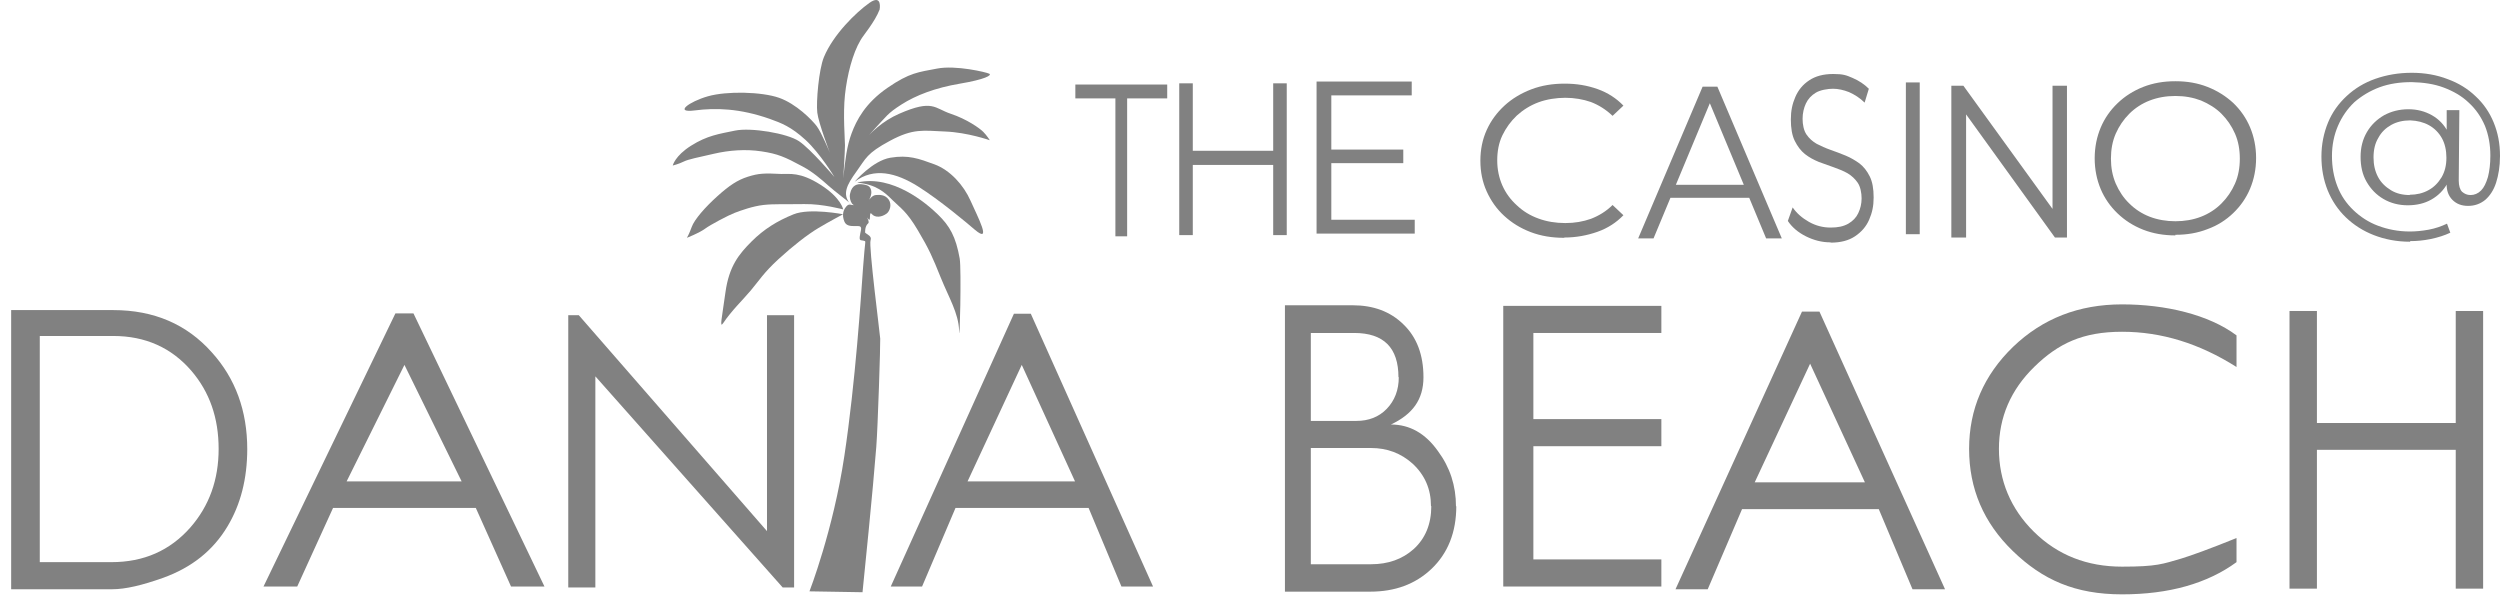
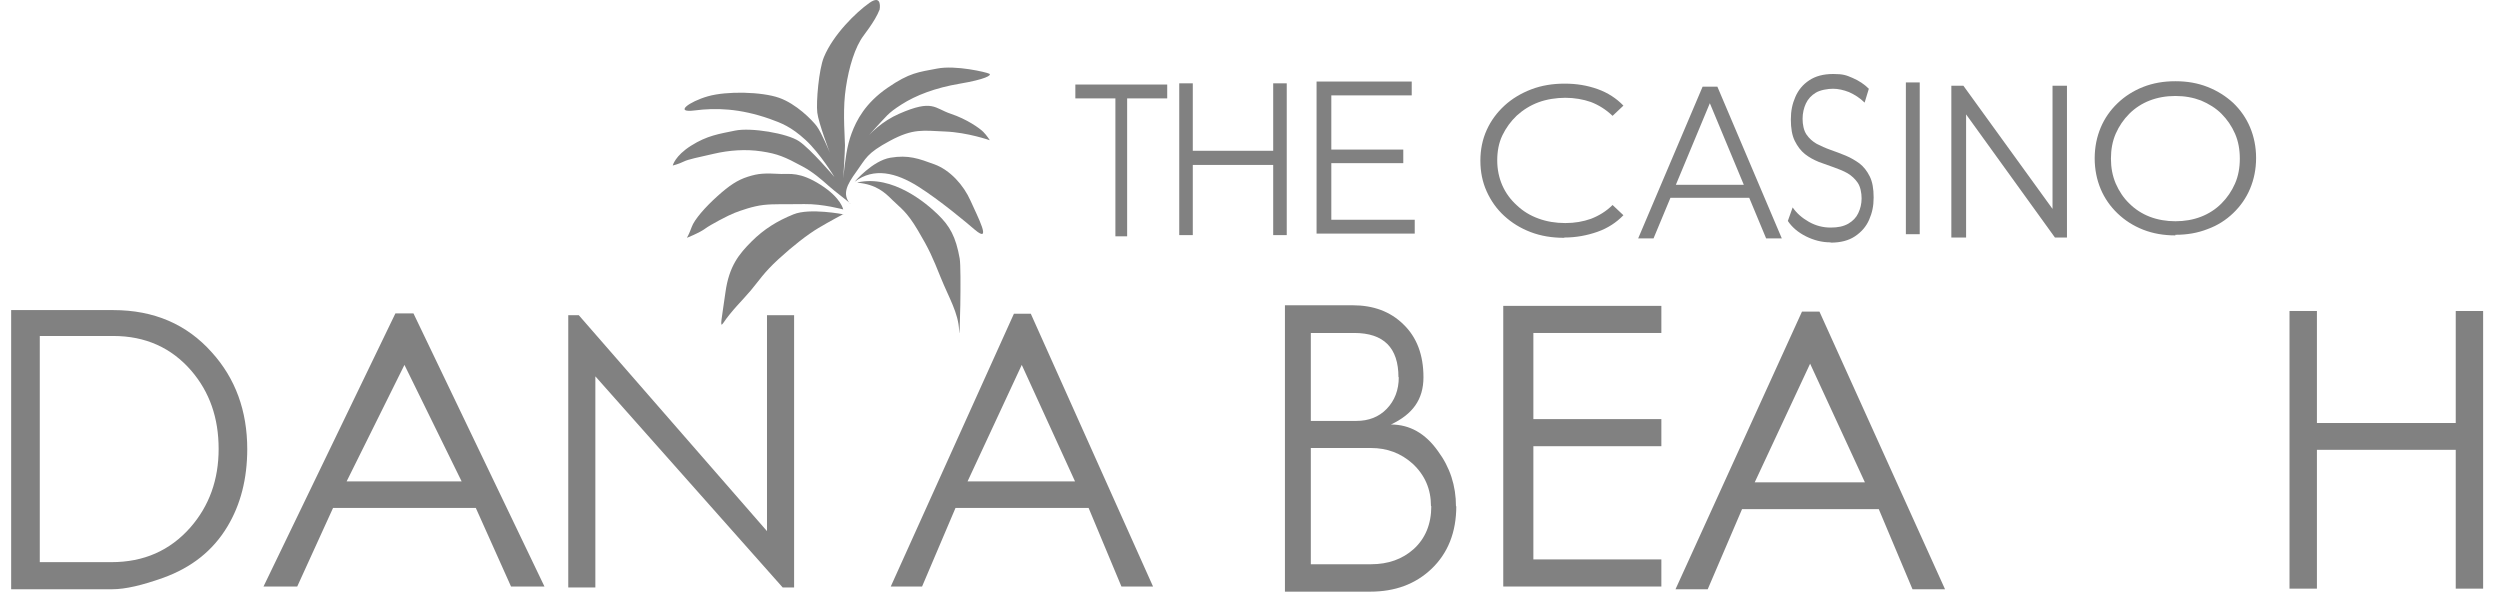
<svg xmlns="http://www.w3.org/2000/svg" width="112" height="27" viewBox="0 0 112 27" fill="none">
  <path d="M11.077 20.111C11.077 21.447 10.78 22.607 10.186 23.592C9.539 24.671 8.581 25.426 7.313 25.885C6.368 26.222 5.613 26.398 5.033 26.398H0.5V13.892H5.073C6.895 13.892 8.365 14.526 9.485 15.781C10.55 16.954 11.077 18.411 11.077 20.125V20.111ZM9.795 20.111C9.795 18.722 9.39 17.561 8.567 16.604C7.677 15.578 6.517 15.052 5.073 15.052H1.782V25.184H4.992C6.436 25.184 7.61 24.671 8.527 23.632C9.377 22.661 9.795 21.487 9.795 20.111Z" fill="#818181" />
  <path d="M24.405 26.276H22.894L21.316 22.755H14.921L13.316 26.276H11.805L17.714 14.04H18.523L24.392 26.276H24.405ZM20.682 21.568L18.119 16.347L15.528 21.568H20.682Z" fill="#818181" />
  <path d="M35.063 26.317L26.672 16.86V26.317H25.458V14.121H25.93L34.361 23.794V14.121H35.576V26.317H35.063Z" fill="#818181" />
  <path d="M50.24 26.276L48.769 22.755H42.807L41.309 26.276H39.906L45.424 14.054H46.179L51.656 26.276H50.24ZM48.162 21.568L45.775 16.347L43.346 21.568H48.162Z" fill="#818181" />
  <path d="M65.242 22.674C65.242 23.848 64.864 24.792 64.122 25.494C63.407 26.168 62.503 26.506 61.383 26.506H57.565V13.676H60.601C61.532 13.676 62.287 13.959 62.867 14.526C63.474 15.106 63.771 15.902 63.771 16.9C63.771 17.899 63.285 18.56 62.314 19.018C63.15 19.018 63.852 19.41 64.418 20.206C64.958 20.934 65.228 21.757 65.228 22.688L65.242 22.674ZM62.651 16.9C62.651 15.578 61.99 14.917 60.668 14.917H58.725V18.857H60.763C61.316 18.857 61.774 18.681 62.125 18.317C62.476 17.953 62.665 17.48 62.665 16.9H62.651ZM64.108 22.674C64.108 21.919 63.838 21.285 63.285 20.772C62.759 20.3 62.139 20.071 61.424 20.071H58.725V25.278H61.424C62.193 25.278 62.827 25.049 63.326 24.604C63.852 24.131 64.122 23.484 64.122 22.674H64.108Z" fill="#818181" />
  <path d="M74.429 26.276H67.346V13.703H74.429V14.917H68.695V18.776H74.429V19.99H68.695V25.062H74.429V26.276Z" fill="#818181" />
  <path d="M85.68 26.398L84.169 22.809H78.044L76.506 26.398H75.063L80.729 13.959H81.511L87.137 26.398H85.68ZM83.548 21.609L81.093 16.293L78.611 21.609H83.562H83.548Z" fill="#818181" />
-   <path d="M100.196 25.184C98.887 26.141 97.174 26.627 95.069 26.627C92.965 26.627 91.508 25.98 90.172 24.684C88.864 23.416 88.216 21.892 88.216 20.111C88.216 18.33 88.877 16.806 90.186 15.538C91.508 14.27 93.127 13.636 95.069 13.636C97.012 13.636 98.954 14.094 100.196 15.025V16.442C98.536 15.389 96.837 14.863 95.069 14.863C93.302 14.863 92.209 15.389 91.143 16.428C90.078 17.467 89.552 18.695 89.552 20.111C89.552 21.528 90.078 22.796 91.117 23.821C92.182 24.873 93.504 25.386 95.069 25.386C96.634 25.386 96.89 25.265 97.727 25.022C98.172 24.887 98.995 24.59 100.196 24.104V25.184Z" fill="#818181" />
  <path d="M111.244 26.371H110.017V20.152H103.798V26.371H102.57V13.932H103.798V18.951H110.017V13.932H111.244V26.371Z" fill="#818181" />
  <path d="M49.97 10.587V4.408H48.176V3.787H52.291V4.408H50.496V10.587H49.957H49.97Z" fill="#818181" />
  <path d="M52.83 10.533V3.733H53.437V10.533H52.83ZM53.383 7.389V6.755H57.107V7.389H53.383ZM57.039 10.533V3.733H57.646V10.533H57.039Z" fill="#818181" />
  <path d="M58.982 10.465V3.653H63.245V4.273H59.643V9.845H63.38V10.465H58.982ZM59.575 7.309V6.701H62.867V7.309H59.575Z" fill="#818181" />
  <path d="M70.071 10.654C69.531 10.654 69.032 10.573 68.574 10.398C68.115 10.223 67.724 9.98 67.386 9.669C67.049 9.359 66.793 8.995 66.604 8.577C66.415 8.158 66.321 7.7 66.321 7.201C66.321 6.701 66.415 6.243 66.604 5.825C66.793 5.406 67.063 5.042 67.4 4.732C67.737 4.422 68.142 4.179 68.601 4.003C69.059 3.828 69.558 3.747 70.098 3.747C70.638 3.747 71.11 3.828 71.569 3.99C72.027 4.152 72.418 4.408 72.729 4.732L72.243 5.19C71.946 4.907 71.623 4.705 71.272 4.57C70.921 4.448 70.53 4.381 70.125 4.381C69.72 4.381 69.289 4.448 68.924 4.583C68.56 4.718 68.236 4.921 67.953 5.177C67.683 5.433 67.467 5.73 67.305 6.067C67.144 6.405 67.076 6.782 67.076 7.187C67.076 7.592 67.157 7.97 67.305 8.307C67.454 8.644 67.67 8.941 67.953 9.197C68.223 9.454 68.547 9.656 68.924 9.791C69.289 9.926 69.693 9.993 70.125 9.993C70.557 9.993 70.921 9.926 71.272 9.804C71.623 9.669 71.96 9.467 72.243 9.184L72.729 9.642C72.418 9.966 72.027 10.223 71.569 10.384C71.11 10.546 70.611 10.641 70.085 10.641L70.071 10.654Z" fill="#818181" />
  <path d="M73.39 10.681L76.277 3.882H76.938L79.825 10.681H79.123L76.466 4.3H76.736L74.078 10.681H73.376H73.39ZM74.537 8.86L74.739 8.28H78.408L78.611 8.86H74.537Z" fill="#818181" />
  <path d="M81.997 10.857C81.619 10.857 81.255 10.762 80.904 10.587C80.553 10.411 80.284 10.182 80.095 9.899L80.311 9.292C80.486 9.548 80.729 9.764 81.039 9.939C81.349 10.114 81.673 10.195 82.01 10.195C82.348 10.195 82.59 10.142 82.806 10.02C83.009 9.899 83.157 9.75 83.251 9.548C83.346 9.346 83.4 9.13 83.4 8.887C83.4 8.644 83.346 8.361 83.224 8.185C83.103 8.01 82.955 7.875 82.779 7.767C82.59 7.659 82.388 7.578 82.159 7.497C81.929 7.416 81.713 7.335 81.484 7.255C81.255 7.16 81.052 7.052 80.864 6.904C80.675 6.755 80.526 6.553 80.405 6.31C80.284 6.067 80.23 5.744 80.23 5.352C80.23 4.961 80.297 4.651 80.432 4.341C80.567 4.03 80.769 3.787 81.052 3.599C81.336 3.41 81.686 3.315 82.132 3.315C82.577 3.315 82.712 3.369 82.995 3.491C83.278 3.612 83.521 3.774 83.724 3.976L83.535 4.597C83.319 4.381 83.076 4.233 82.833 4.125C82.59 4.03 82.348 3.976 82.118 3.976C81.889 3.976 81.552 4.03 81.349 4.152C81.147 4.273 80.999 4.435 80.904 4.637C80.81 4.84 80.756 5.069 80.756 5.325C80.756 5.582 80.81 5.852 80.931 6.027C81.052 6.202 81.201 6.337 81.39 6.445C81.579 6.54 81.781 6.634 82.01 6.715C82.24 6.796 82.456 6.877 82.685 6.971C82.914 7.066 83.117 7.187 83.305 7.322C83.494 7.47 83.643 7.659 83.764 7.902C83.885 8.145 83.939 8.455 83.939 8.846C83.939 9.238 83.872 9.534 83.737 9.845C83.602 10.155 83.386 10.398 83.103 10.587C82.82 10.776 82.456 10.87 82.024 10.87L81.997 10.857Z" fill="#818181" />
  <path d="M85.383 10.492V3.693H86.004V10.492H85.383Z" fill="#818181" />
  <path d="M87.42 10.641V3.841H87.96L92.236 9.75H91.953V3.841H92.6V10.641H92.061L87.798 4.732H88.081V10.641H87.42Z" fill="#818181" />
  <path d="M97.457 10.546C96.944 10.546 96.459 10.465 96.013 10.29C95.568 10.115 95.191 9.872 94.867 9.561C94.543 9.251 94.287 8.887 94.111 8.469C93.936 8.05 93.842 7.592 93.842 7.093C93.842 6.593 93.936 6.135 94.111 5.717C94.287 5.298 94.543 4.934 94.867 4.624C95.191 4.314 95.568 4.071 96.013 3.895C96.459 3.72 96.931 3.639 97.457 3.639C97.983 3.639 98.455 3.72 98.9 3.895C99.346 4.071 99.724 4.314 100.047 4.61C100.371 4.921 100.627 5.285 100.803 5.703C100.978 6.121 101.073 6.58 101.073 7.079C101.073 7.578 100.978 8.037 100.803 8.455C100.627 8.873 100.371 9.238 100.047 9.548C99.724 9.858 99.346 10.101 98.9 10.263C98.455 10.438 97.983 10.519 97.457 10.519V10.546ZM97.457 9.912C97.875 9.912 98.253 9.845 98.604 9.71C98.954 9.575 99.265 9.373 99.521 9.116C99.777 8.86 99.98 8.563 100.128 8.226C100.277 7.889 100.344 7.511 100.344 7.106C100.344 6.701 100.277 6.324 100.128 5.986C99.98 5.649 99.777 5.352 99.521 5.096C99.265 4.84 98.954 4.651 98.604 4.502C98.253 4.368 97.875 4.3 97.457 4.3C97.039 4.3 96.661 4.368 96.31 4.502C95.96 4.637 95.649 4.84 95.393 5.096C95.137 5.352 94.934 5.649 94.786 5.986C94.638 6.324 94.57 6.701 94.57 7.106C94.57 7.511 94.638 7.875 94.786 8.226C94.934 8.563 95.137 8.873 95.393 9.116C95.649 9.373 95.96 9.575 96.31 9.71C96.661 9.845 97.052 9.912 97.457 9.912Z" fill="#818181" />
-   <path d="M107.966 10.829C107.373 10.829 106.833 10.722 106.347 10.533C105.862 10.344 105.443 10.074 105.093 9.737C104.742 9.399 104.472 8.995 104.283 8.536C104.094 8.064 104 7.565 104 7.012C104 6.458 104.108 5.946 104.297 5.487C104.486 5.028 104.769 4.637 105.133 4.3C105.497 3.963 105.916 3.706 106.415 3.531C106.914 3.356 107.454 3.261 108.047 3.261C108.627 3.261 109.167 3.356 109.653 3.544C110.138 3.72 110.556 3.976 110.907 4.313C111.258 4.637 111.528 5.028 111.717 5.487C111.905 5.946 112 6.431 112 6.985C112 7.457 111.932 7.848 111.825 8.185C111.717 8.523 111.541 8.779 111.339 8.954C111.123 9.13 110.867 9.224 110.57 9.224C110.273 9.224 110.044 9.13 109.868 8.954C109.693 8.779 109.599 8.536 109.612 8.226V7.565L109.693 7.025L109.612 6.189V4.934H110.179L110.152 8.091C110.152 8.32 110.206 8.496 110.3 8.59C110.408 8.684 110.529 8.738 110.678 8.738C110.853 8.738 111.015 8.671 111.15 8.536C111.285 8.401 111.379 8.199 111.46 7.929C111.528 7.659 111.568 7.349 111.568 6.971C111.568 6.485 111.487 6.04 111.325 5.636C111.15 5.231 110.921 4.894 110.597 4.597C110.287 4.3 109.909 4.084 109.477 3.922C109.045 3.76 108.573 3.693 108.047 3.679C107.521 3.679 107.049 3.747 106.604 3.909C106.172 4.071 105.794 4.3 105.47 4.583C105.16 4.88 104.917 5.231 104.742 5.636C104.567 6.04 104.472 6.499 104.472 6.985C104.472 7.484 104.553 7.929 104.715 8.347C104.877 8.765 105.12 9.116 105.43 9.413C105.74 9.71 106.105 9.953 106.536 10.114C106.968 10.276 107.44 10.371 107.966 10.371C108.223 10.371 108.506 10.344 108.803 10.29C109.099 10.236 109.369 10.141 109.626 10.02L109.774 10.425C109.518 10.546 109.221 10.641 108.897 10.708C108.573 10.775 108.263 10.802 107.98 10.802L107.966 10.829ZM107.872 9.197C107.467 9.197 107.103 9.103 106.779 8.914C106.455 8.725 106.212 8.469 106.024 8.145C105.835 7.821 105.754 7.443 105.754 7.025C105.754 6.607 105.848 6.243 106.037 5.919C106.226 5.595 106.482 5.352 106.806 5.163C107.13 4.988 107.494 4.894 107.899 4.894C108.29 4.894 108.641 4.988 108.951 5.163C109.261 5.339 109.491 5.582 109.666 5.905C109.841 6.229 109.922 6.607 109.922 7.052C109.922 7.497 109.828 7.875 109.653 8.199C109.477 8.523 109.234 8.765 108.924 8.941C108.614 9.116 108.263 9.197 107.858 9.197H107.872ZM107.953 8.725C108.263 8.725 108.546 8.657 108.789 8.523C109.045 8.388 109.234 8.185 109.383 7.942C109.531 7.686 109.599 7.403 109.599 7.066C109.599 6.728 109.531 6.431 109.396 6.189C109.261 5.946 109.059 5.743 108.816 5.609C108.573 5.474 108.29 5.406 107.98 5.393C107.656 5.393 107.373 5.46 107.13 5.595C106.887 5.73 106.685 5.919 106.55 6.175C106.401 6.418 106.334 6.715 106.334 7.052C106.334 7.389 106.401 7.673 106.536 7.929C106.671 8.185 106.873 8.374 107.116 8.523C107.359 8.671 107.642 8.738 107.966 8.738L107.953 8.725Z" fill="#818181" />
-   <path d="M38.638 26.532L36.264 26.492C36.264 26.492 37.329 23.753 37.828 20.421C38.328 17.089 38.571 13.312 38.665 11.989C38.759 10.667 38.813 10.829 38.705 10.789C38.597 10.748 38.49 10.816 38.517 10.6C38.544 10.384 38.597 10.276 38.571 10.195C38.544 10.114 38.449 10.128 38.287 10.128C38.125 10.128 37.91 10.128 37.828 9.925C37.707 9.629 37.788 9.413 37.883 9.291C38.004 9.116 38.098 9.17 38.166 9.183C38.314 9.183 38.382 9.237 38.382 9.237C38.382 9.237 38.233 9.21 38.166 9.116C38.098 9.022 38.044 8.833 38.085 8.671C38.166 8.28 38.422 8.239 38.584 8.253C38.881 8.28 38.989 8.347 39.029 8.536C39.07 8.725 38.935 8.954 38.935 8.954C38.935 8.954 39.07 8.752 39.232 8.738C39.393 8.725 39.65 8.711 39.812 8.941C39.974 9.17 39.852 9.467 39.731 9.561C39.501 9.737 39.205 9.764 39.056 9.588C38.908 9.413 39.043 10.006 38.894 9.804C38.746 9.602 38.989 9.939 38.894 10.006C38.732 10.141 38.759 10.425 38.759 10.425C38.84 10.505 39.07 10.573 39.002 10.762C38.908 10.991 39.42 14.944 39.434 15.173C39.447 15.403 39.326 19.153 39.258 20.016C39.191 20.88 39.043 22.499 38.921 23.726C38.8 24.954 38.638 26.559 38.638 26.559V26.532Z" fill="#818181" />
  <path d="M38.422 8.185C39.258 8.266 39.636 8.617 39.987 8.968C40.338 9.318 40.608 9.453 41.12 10.317C41.633 11.18 41.781 11.531 42.145 12.435C42.51 13.338 42.941 14.027 42.968 14.809C42.995 15.591 43.076 12.057 42.995 11.585C42.82 10.6 42.55 10.128 42.024 9.615C41.498 9.102 39.987 7.821 38.422 8.172V8.185Z" fill="#818181" />
  <path d="M38.287 8.145C39.151 7.484 40.149 7.74 41.12 8.347C42.105 8.968 43.292 9.966 43.67 10.29C44.466 10.964 43.791 9.696 43.481 8.995C43.171 8.293 42.564 7.619 41.862 7.362C41.161 7.106 40.702 6.931 39.893 7.065C39.083 7.2 38.287 8.145 38.287 8.145Z" fill="#818181" />
  <path d="M37.788 9.602C37.788 9.602 36.277 9.305 35.549 9.602C34.82 9.898 34.227 10.263 33.673 10.816C33.107 11.382 32.662 11.922 32.5 13.096C32.338 14.269 32.23 14.715 32.392 14.485C32.783 13.905 33.269 13.447 33.633 13.015C33.997 12.583 34.213 12.219 34.874 11.612C35.535 11.005 36.183 10.505 36.655 10.222C37.127 9.939 37.788 9.588 37.788 9.588V9.602Z" fill="#818181" />
  <path d="M37.775 9.386C37.775 9.386 37.694 8.873 36.763 8.28C35.832 7.686 35.373 7.807 35.009 7.794C34.227 7.753 33.984 7.767 33.511 7.915C33.039 8.064 32.675 8.307 32.136 8.792C31.596 9.278 31.11 9.831 30.989 10.168C30.867 10.505 30.773 10.654 30.773 10.654C30.773 10.654 31.326 10.438 31.582 10.249C31.839 10.06 32.635 9.642 32.918 9.534C33.201 9.426 33.727 9.237 34.2 9.183C34.672 9.129 35.211 9.156 36.034 9.143C36.857 9.129 37.788 9.386 37.788 9.386H37.775Z" fill="#818181" />
  <path d="M38.098 9.116C38.098 9.116 38.098 9.116 38.085 9.116C37.99 9.008 37.397 8.576 37.114 8.32C36.83 8.064 36.412 7.699 35.953 7.457C35.157 7.025 34.834 6.89 34.119 6.782C33.404 6.674 32.675 6.728 31.974 6.89C31.272 7.052 30.84 7.133 30.625 7.241C30.409 7.349 30.139 7.416 30.139 7.416C30.139 7.416 30.233 6.984 30.962 6.526C31.69 6.067 32.216 6 32.931 5.851C33.646 5.703 35.265 5.973 35.791 6.323C36.318 6.674 37.383 7.929 37.383 7.929C37.383 7.929 36.736 6.863 36.088 6.269C35.441 5.676 35.009 5.514 34.483 5.325C33.134 4.853 32.068 4.826 31.124 4.947C30.179 5.069 30.867 4.556 31.717 4.313C32.567 4.071 34.132 4.111 34.901 4.381C35.67 4.651 36.371 5.366 36.587 5.649C36.803 5.932 37.181 6.85 37.181 6.85C37.181 6.85 36.668 5.514 36.614 5.042C36.56 4.57 36.682 3.113 36.911 2.56C37.329 1.548 38.355 0.549 38.948 0.131C39.542 -0.287 39.407 0.428 39.407 0.428C39.178 1.008 38.678 1.575 38.557 1.791C38.193 2.398 37.95 3.369 37.855 4.246C37.761 5.123 37.855 6.242 37.855 6.512C37.855 6.782 37.775 8.064 37.775 8.01C37.869 7.133 37.937 6.553 38.152 5.973C38.368 5.393 38.759 4.624 39.758 3.936C40.756 3.248 41.147 3.234 41.984 3.072C42.82 2.91 44.183 3.234 44.318 3.302C44.452 3.369 44.129 3.558 43.009 3.747C41.889 3.936 41.026 4.273 40.392 4.678C39.758 5.082 39.731 5.19 39.124 5.838C38.517 6.485 38.112 7.2 38.112 7.2C38.112 7.2 38.773 5.757 40.284 5.096C41.795 4.435 41.862 4.853 42.591 5.096C43.319 5.339 43.886 5.743 44.048 5.905C44.21 6.067 44.344 6.283 44.344 6.283C44.344 6.283 43.346 5.932 42.348 5.892C41.35 5.851 40.918 5.743 39.866 6.31C38.813 6.877 38.8 7.092 38.368 7.686C37.937 8.28 37.721 8.698 38.085 9.129L38.098 9.116Z" fill="#818181" />
</svg>